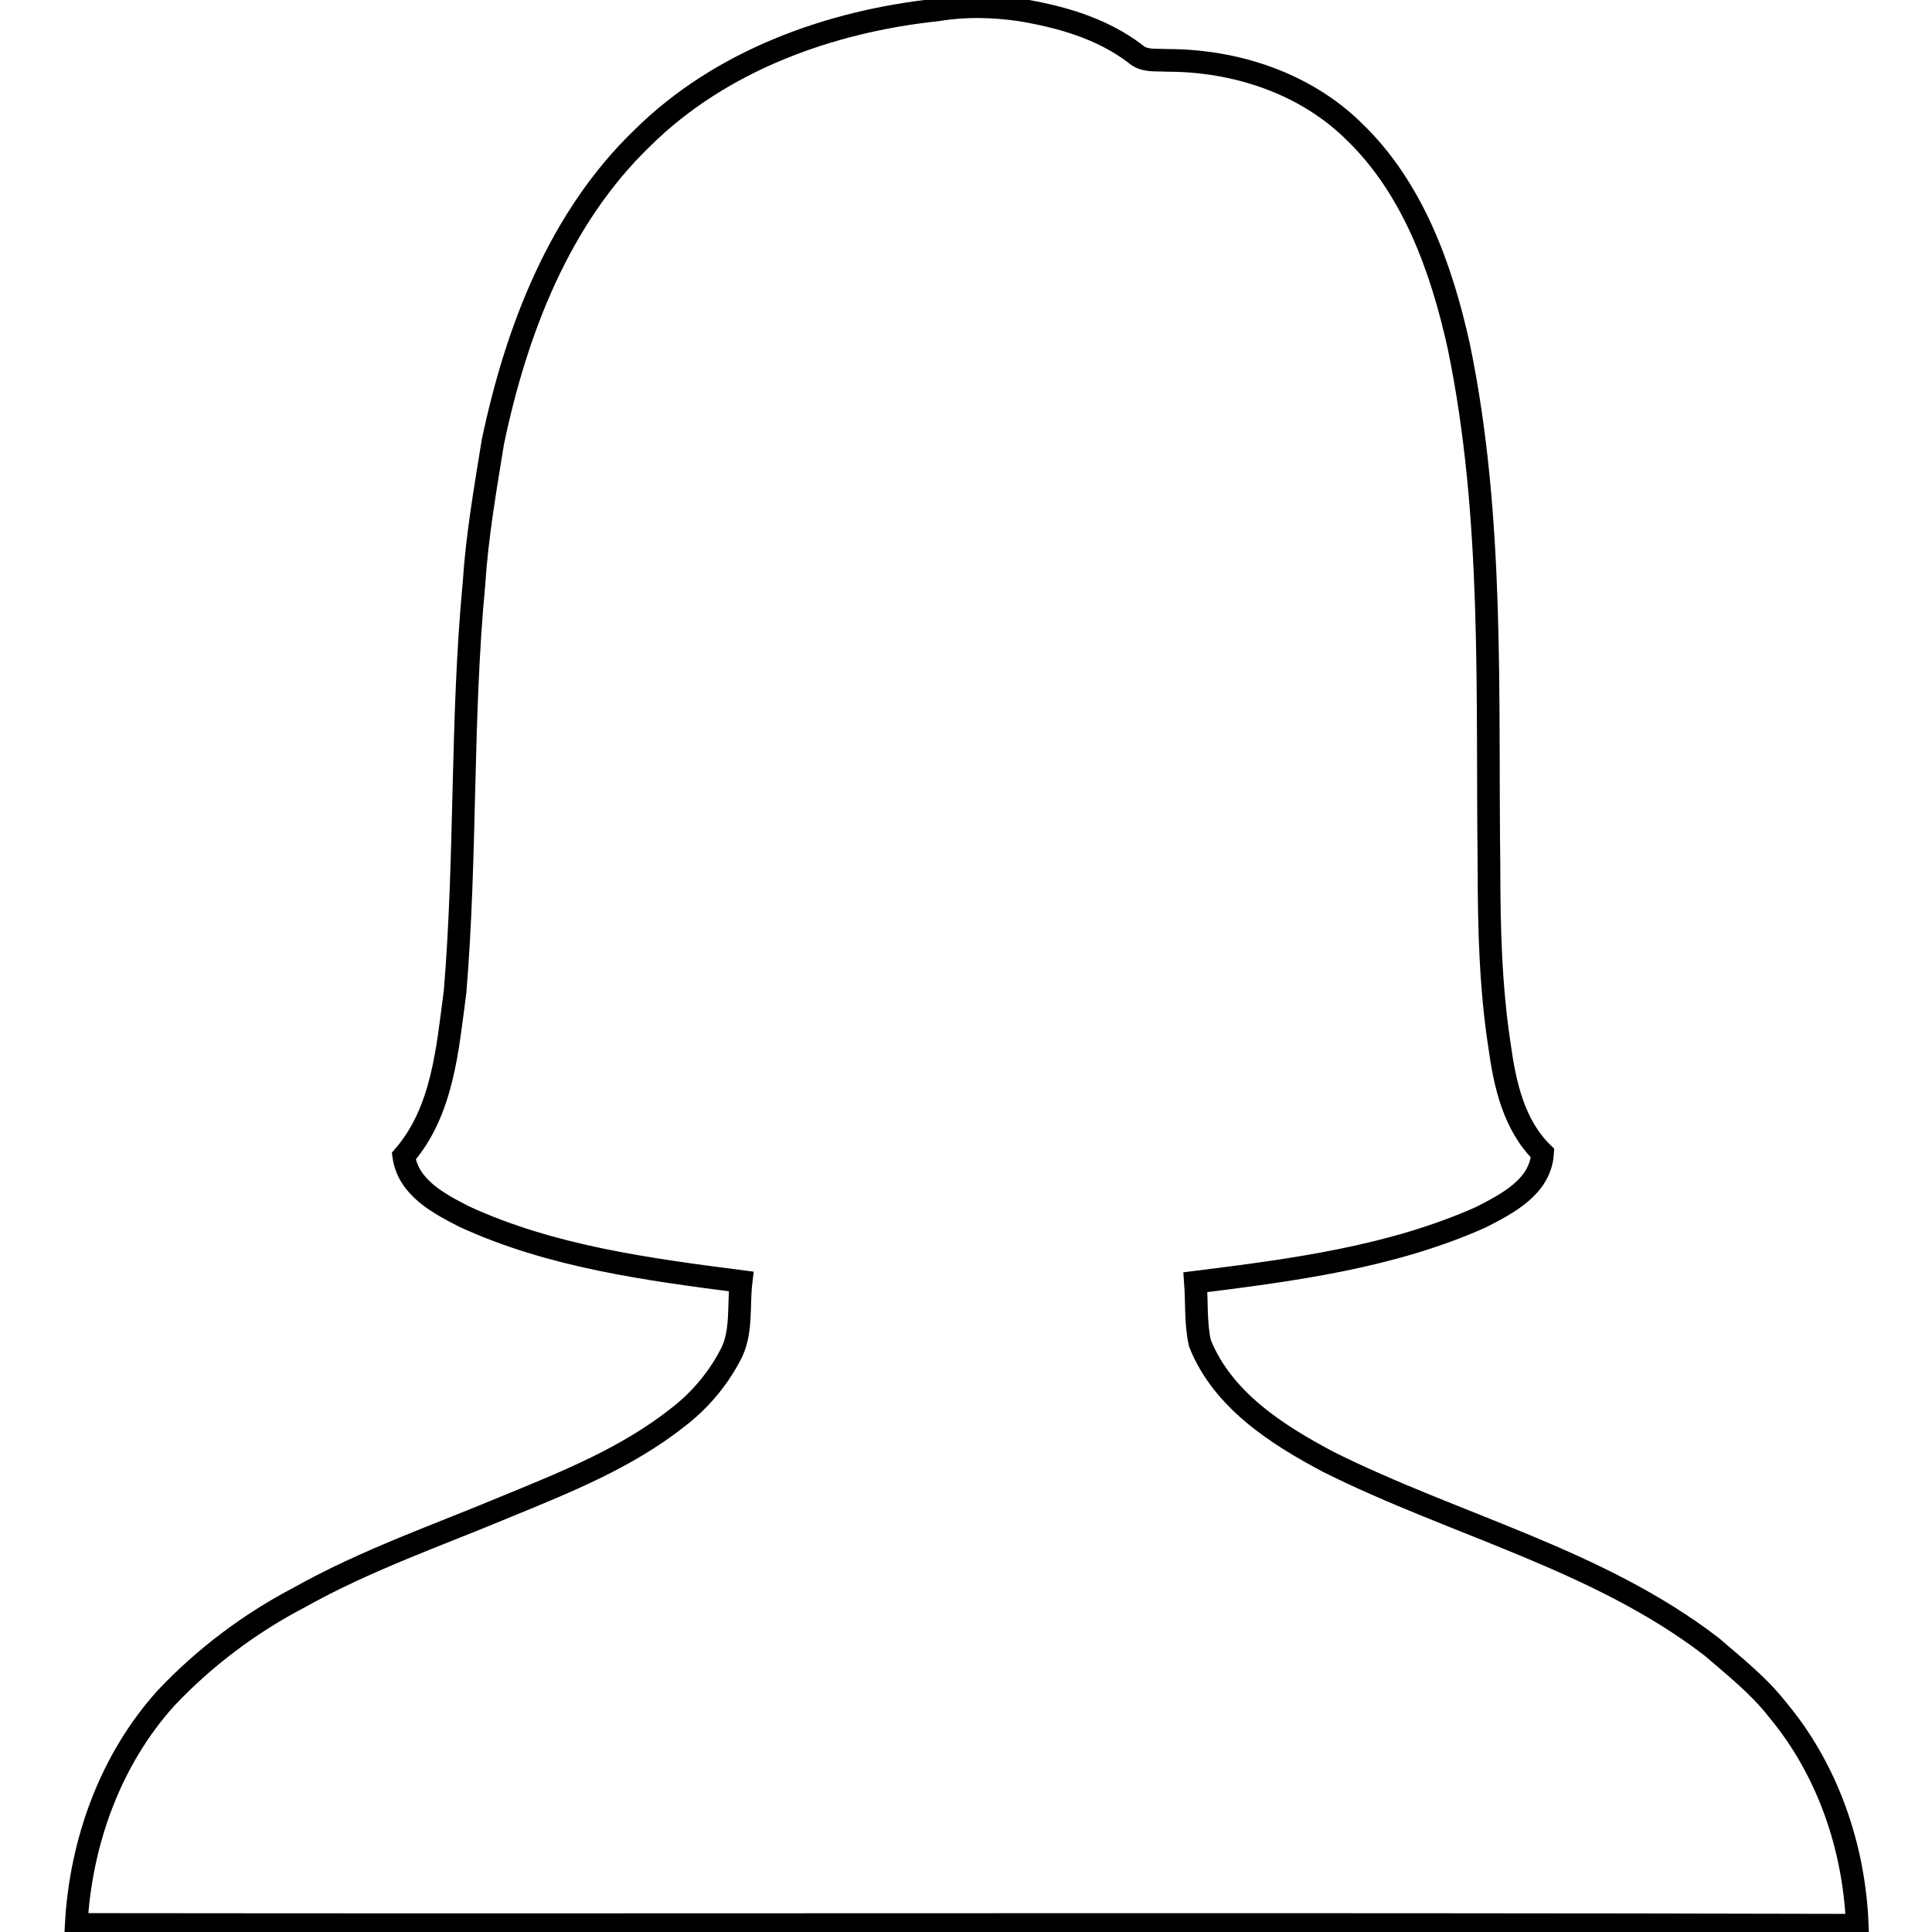
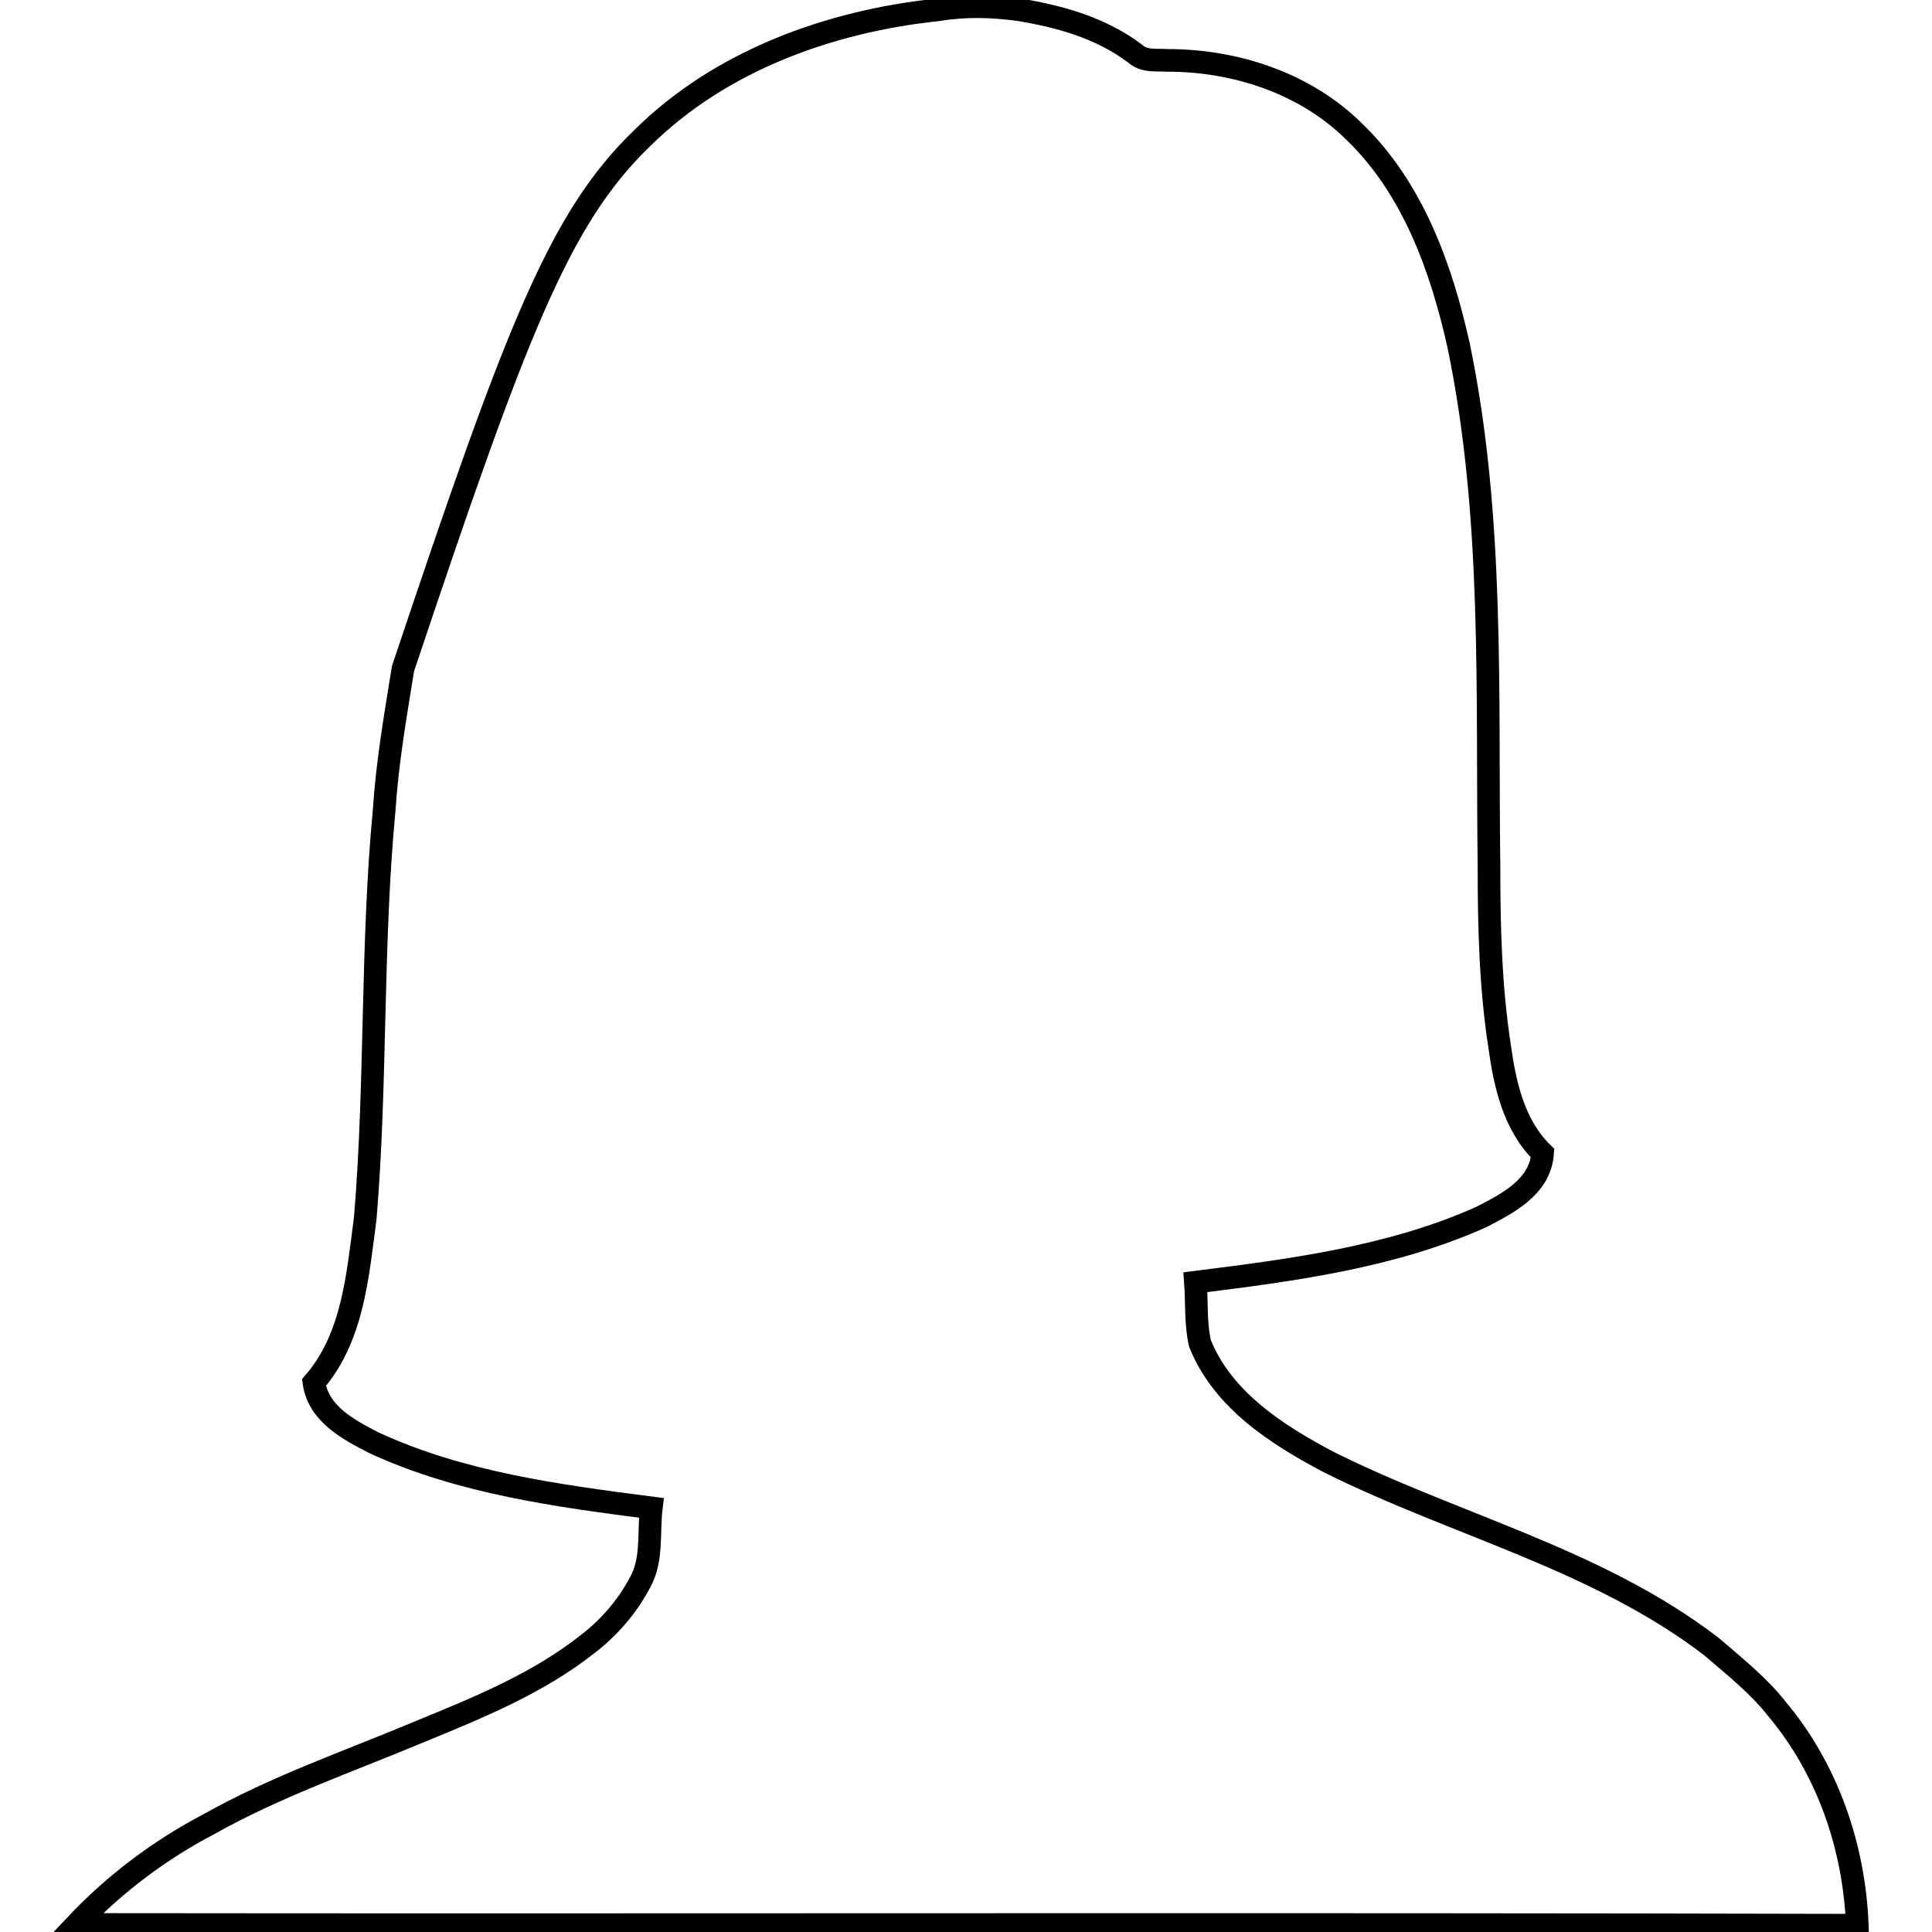
<svg xmlns="http://www.w3.org/2000/svg" version="1.1" x="0px" y="0px" viewBox="0 0 256 256" enable-background="new 0 0 256 256" xml:space="preserve">
  <g>
    <g>
-       <path stroke-width="3" fill-opacity="0" stroke="#000000" d="M85.1,18.3C95.5,8,110,2.8,124.3,1.3c3.6-0.6,7.2-0.5,10.8,0c5.4,0.9,10.8,2.4,15.3,5.8c1.2,1.1,2.8,0.8,4.3,0.9c9,0,18.2,3,24.7,9.4c7.8,7.5,11.6,18.1,13.9,28.5c4.7,22.7,3.7,46,4,69.1c0,7.9,0.2,15.8,1.4,23.6c0.7,5.1,1.9,10.5,5.7,14.2c-0.3,4.5-4.7,6.7-8.2,8.5c-11.9,5.3-25,7-37.8,8.6c0.2,2.7,0,5.5,0.6,8.1c3,7.5,10.2,12.1,17,15.7c16.8,8.4,35.7,12.9,50.8,24.5c3,2.6,6.2,5.1,8.7,8.3c6.7,8,10.2,18.3,10.6,28.6c-78.7-0.2-157.3,0-236-0.1c0.6-10.9,4.5-21.8,11.9-30c5.1-5.4,11.1-9.9,17.6-13.3c8.9-5,18.5-8.3,27.8-12.2c7.8-3.2,15.7-6.4,22.3-11.6c2.9-2.2,5.3-5,7-8.2c1.7-3,1.1-6.6,1.5-9.9c-12.4-1.6-25.2-3.3-36.7-8.6c-3.3-1.7-7.4-3.8-8-8c5.2-6,5.8-14.3,6.8-21.8c1.5-18,0.8-36.1,2.5-54c0.4-6.3,1.5-12.6,2.5-18.8C68.4,43.8,74.1,28.9,85.1,18.3z" />
+       <path stroke-width="3" fill-opacity="0" stroke="#000000" d="M85.1,18.3C95.5,8,110,2.8,124.3,1.3c3.6-0.6,7.2-0.5,10.8,0c5.4,0.9,10.8,2.4,15.3,5.8c1.2,1.1,2.8,0.8,4.3,0.9c9,0,18.2,3,24.7,9.4c7.8,7.5,11.6,18.1,13.9,28.5c4.7,22.7,3.7,46,4,69.1c0,7.9,0.2,15.8,1.4,23.6c0.7,5.1,1.9,10.5,5.7,14.2c-0.3,4.5-4.7,6.7-8.2,8.5c-11.9,5.3-25,7-37.8,8.6c0.2,2.7,0,5.5,0.6,8.1c3,7.5,10.2,12.1,17,15.7c16.8,8.4,35.7,12.9,50.8,24.5c3,2.6,6.2,5.1,8.7,8.3c6.7,8,10.2,18.3,10.6,28.6c-78.7-0.2-157.3,0-236-0.1c5.1-5.4,11.1-9.9,17.6-13.3c8.9-5,18.5-8.3,27.8-12.2c7.8-3.2,15.7-6.4,22.3-11.6c2.9-2.2,5.3-5,7-8.2c1.7-3,1.1-6.6,1.5-9.9c-12.4-1.6-25.2-3.3-36.7-8.6c-3.3-1.7-7.4-3.8-8-8c5.2-6,5.8-14.3,6.8-21.8c1.5-18,0.8-36.1,2.5-54c0.4-6.3,1.5-12.6,2.5-18.8C68.4,43.8,74.1,28.9,85.1,18.3z" />
    </g>
  </g>
</svg>